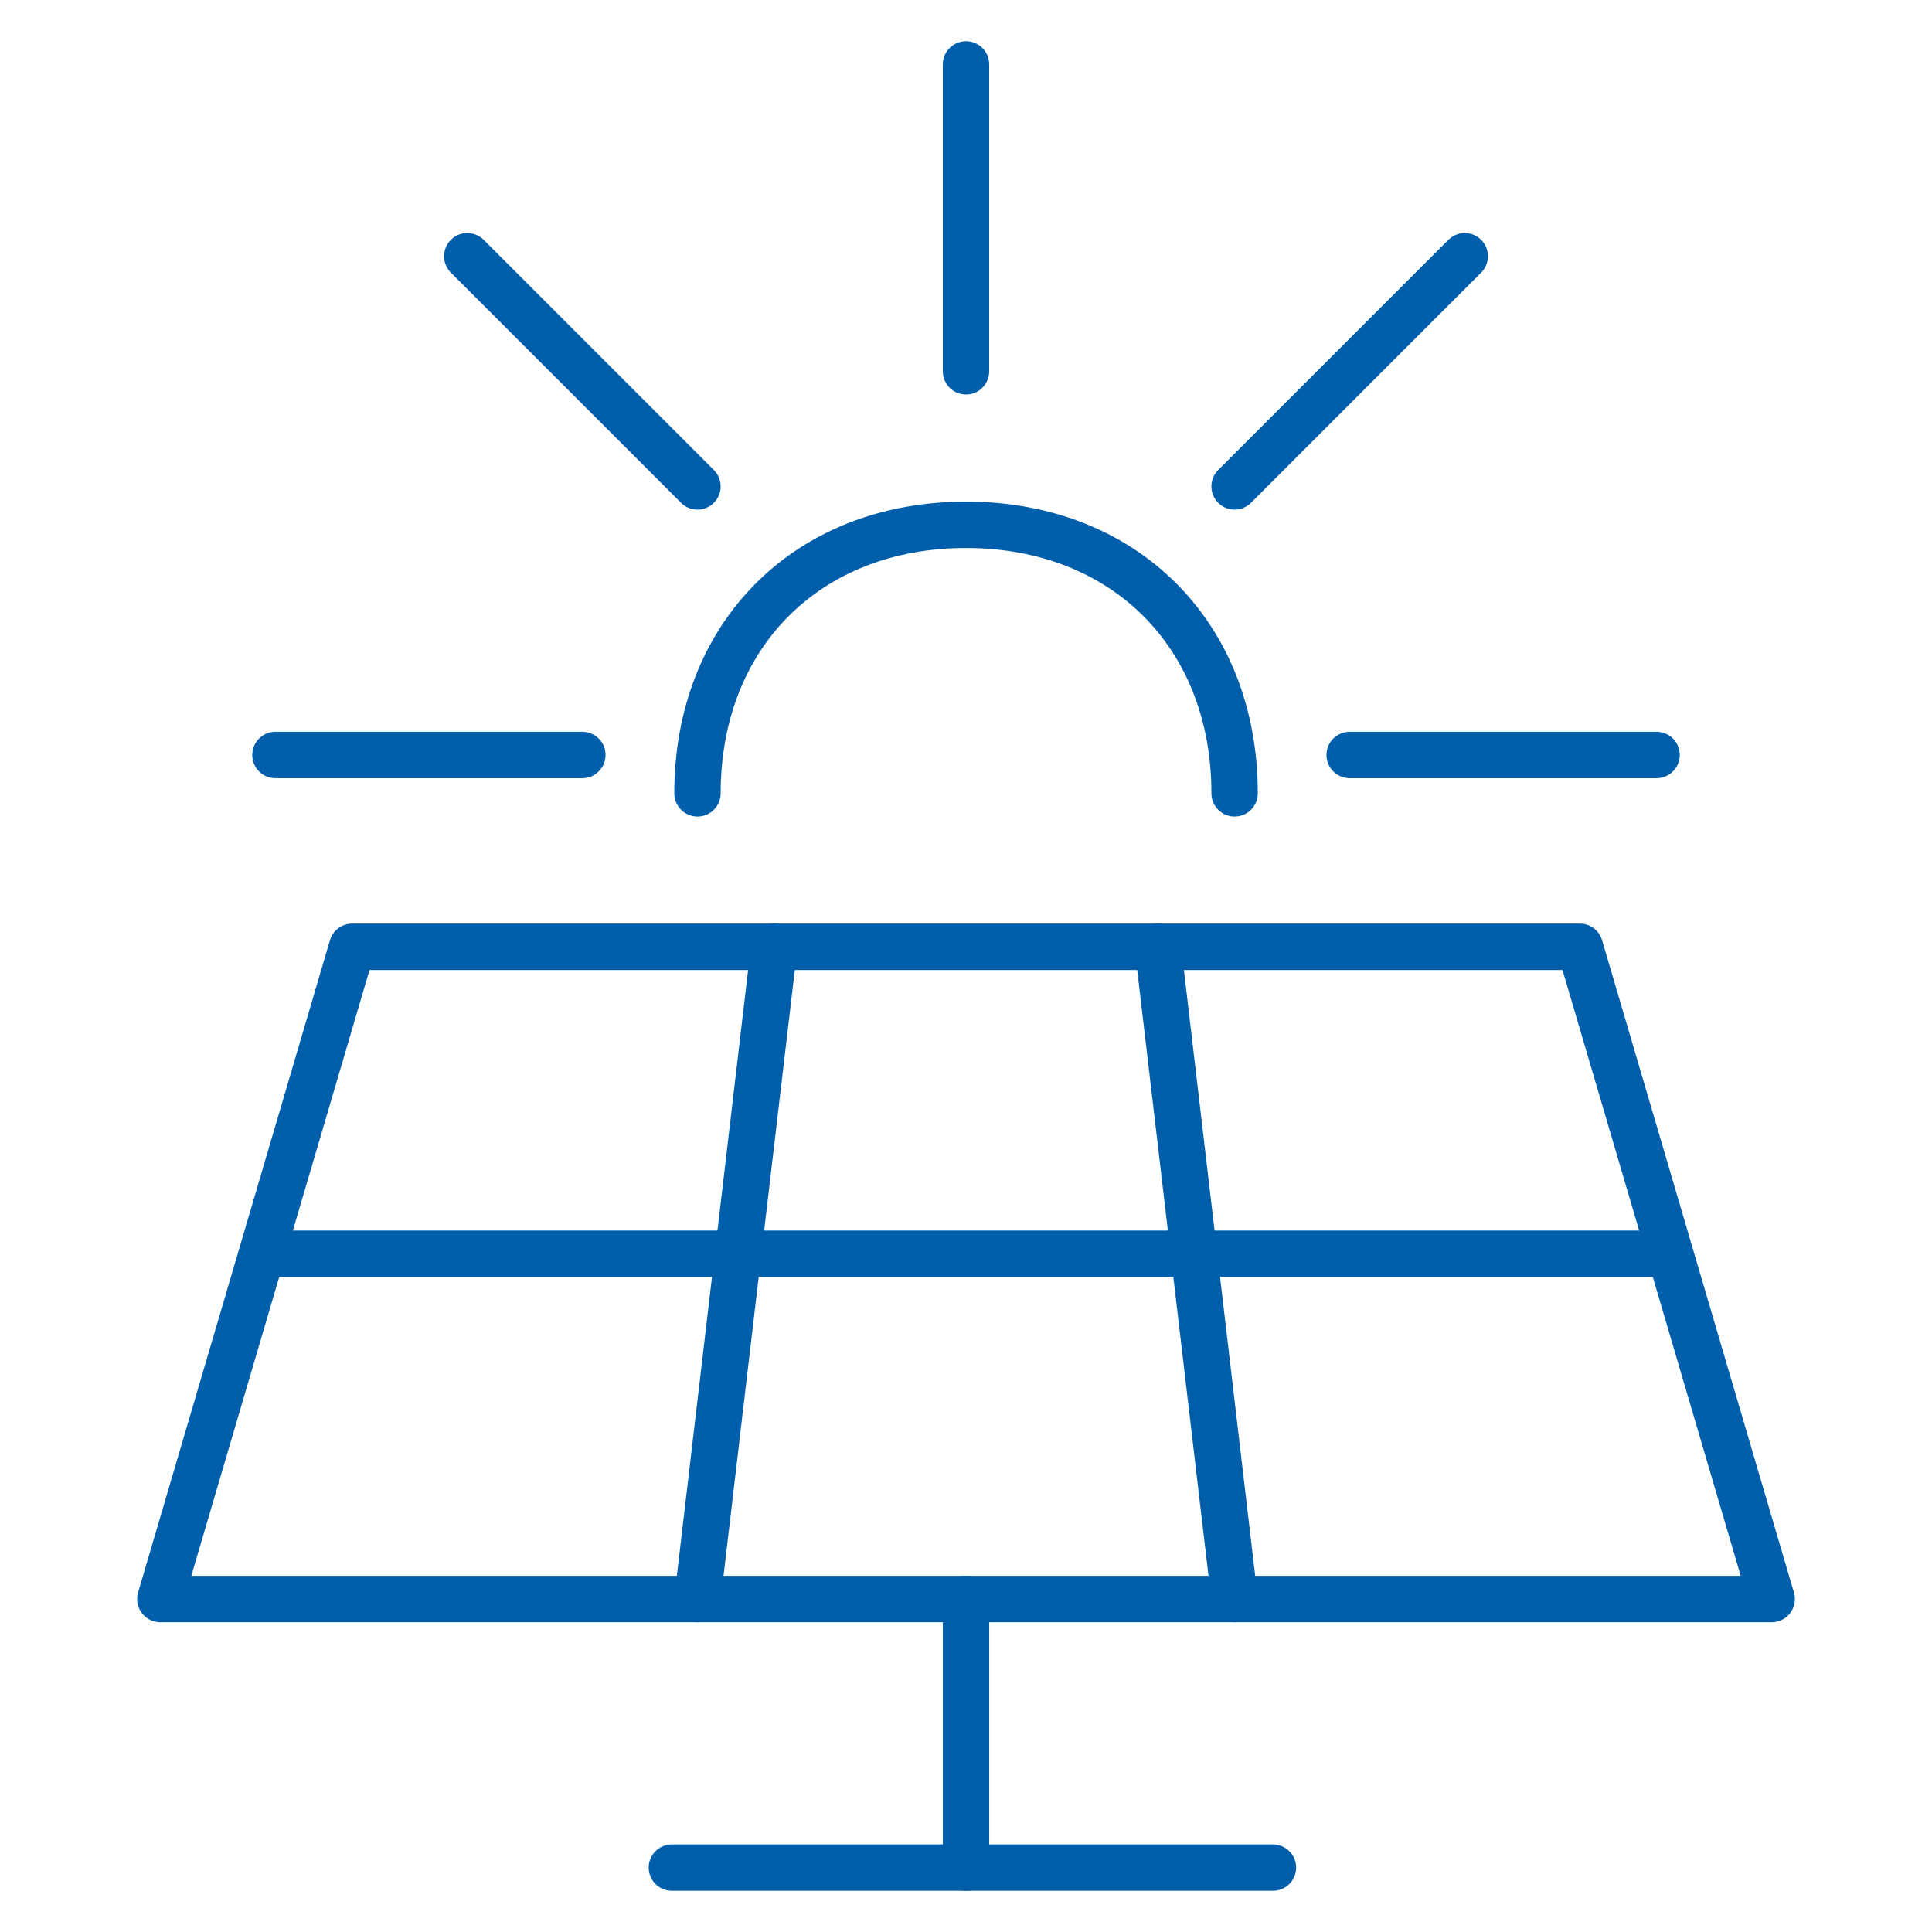
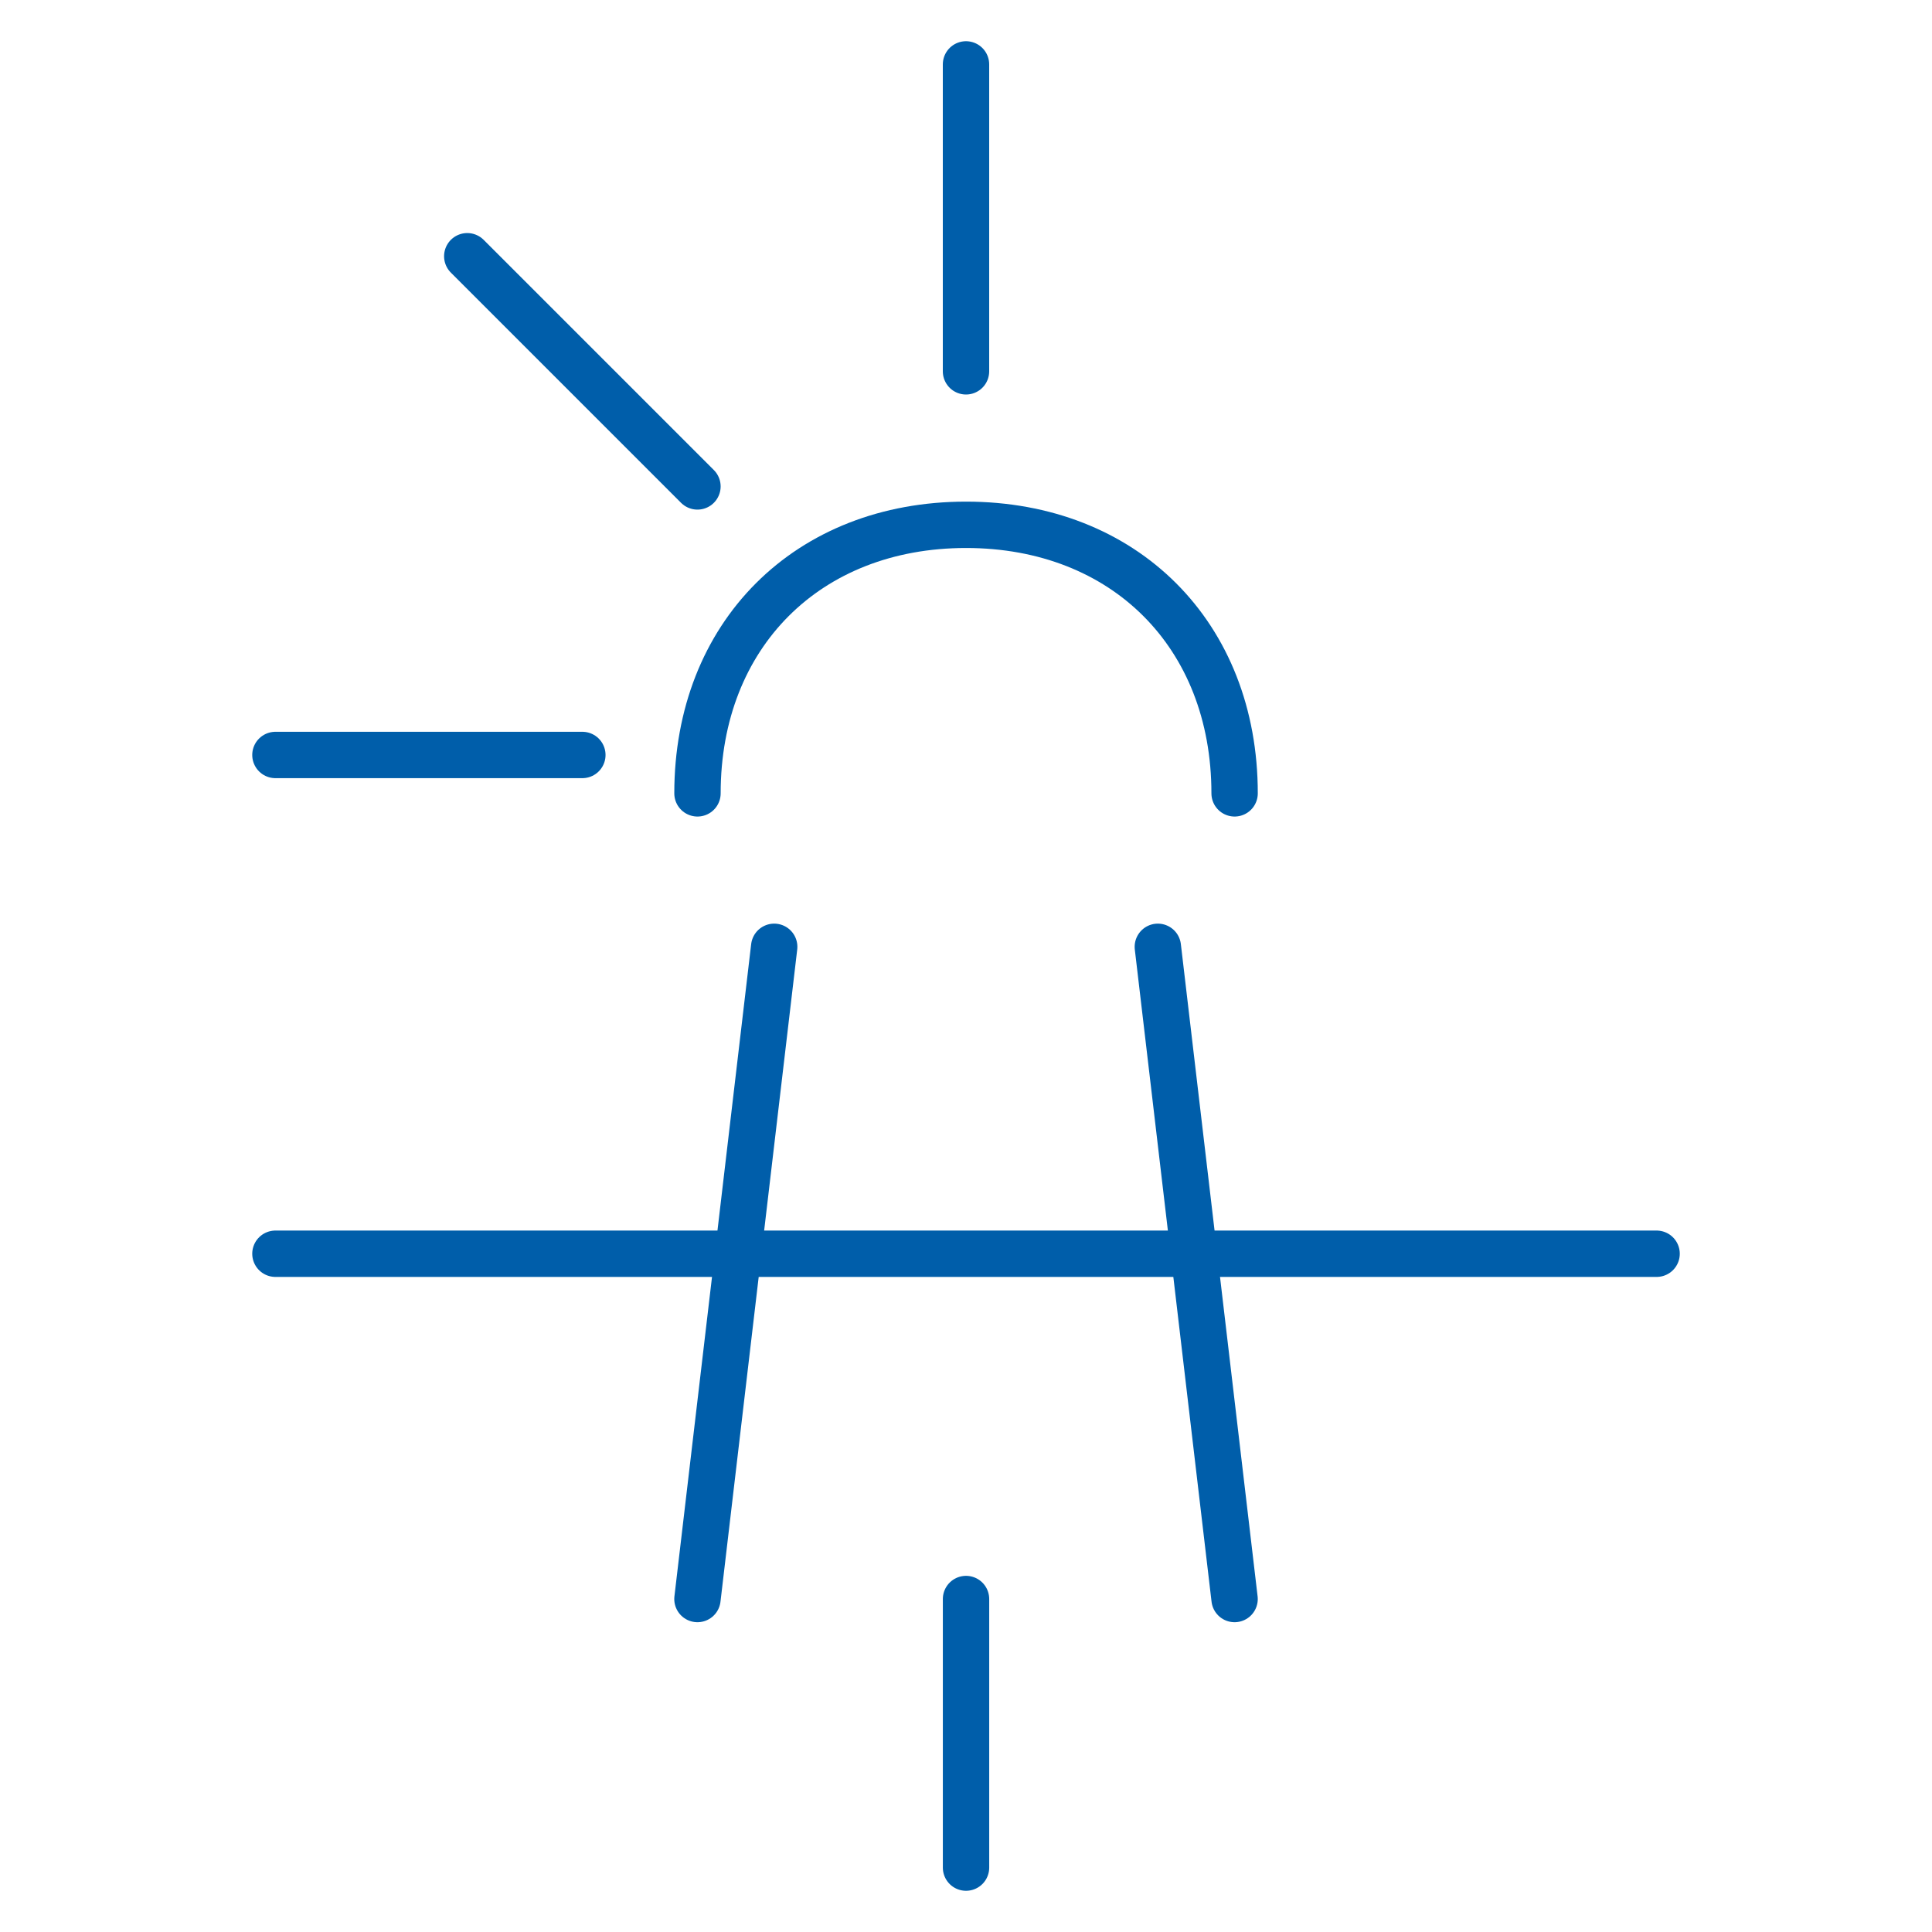
<svg xmlns="http://www.w3.org/2000/svg" width="75" height="75" viewBox="0 0 75 75">
  <defs>
    <clipPath id="clip-icon-climate-plantation">
      <rect width="75" height="75" />
    </clipPath>
  </defs>
  <g id="icon-climate-plantation" clip-path="url(#clip-icon-climate-plantation)">
    <g id="Group_493" data-name="Group 493" transform="translate(6.224 2.5)">
      <g id="Group_147" data-name="Group 147" transform="translate(4.468 0)">
        <path id="Path_1166" data-name="Path 1166" d="M1069.426,566.957c0-6.152,4.272-10.425,10.425-10.425s10.426,4.273,10.426,10.425" transform="translate(-1053.042 -538.659)" fill="none" stroke="#005eaa" stroke-linecap="round" stroke-linejoin="round" stroke-width="1.8" />
        <line id="Line_64" data-name="Line 64" y2="11.915" transform="translate(26.808)" fill="none" stroke="#005eaa" stroke-linecap="round" stroke-linejoin="round" stroke-width="1.8" />
        <line id="Line_65" data-name="Line 65" x2="8.936" y2="8.936" transform="translate(7.447 7.447)" fill="none" stroke="#005eaa" stroke-linecap="round" stroke-linejoin="round" stroke-width="1.8" />
        <line id="Line_66" data-name="Line 66" x2="11.915" transform="translate(0 26.808)" fill="none" stroke="#005eaa" stroke-linecap="round" stroke-linejoin="round" stroke-width="1.8" />
-         <line id="Line_67" data-name="Line 67" x1="8.936" y2="8.936" transform="translate(37.234 7.447)" fill="none" stroke="#005eaa" stroke-linecap="round" stroke-linejoin="round" stroke-width="1.8" />
-         <line id="Line_68" data-name="Line 68" x1="11.915" transform="translate(41.702 26.808)" fill="none" stroke="#005eaa" stroke-linecap="round" stroke-linejoin="round" stroke-width="1.8" />
      </g>
-       <path id="Path_1167" data-name="Path 1167" d="M1116.191,594.255h-62.553l7.447-25.319h47.659Z" transform="translate(-1053.638 -534.681)" fill="none" stroke="#005eaa" stroke-linecap="round" stroke-linejoin="round" stroke-width="1.8" />
      <line id="Line_69" data-name="Line 69" x2="2.979" y2="25.319" transform="translate(38.723 34.255)" fill="none" stroke="#005eaa" stroke-linecap="round" stroke-linejoin="round" stroke-width="1.8" />
      <line id="Line_70" data-name="Line 70" x1="2.979" y2="25.319" transform="translate(20.851 34.255)" fill="none" stroke="#005eaa" stroke-linecap="round" stroke-linejoin="round" stroke-width="1.8" />
      <line id="Line_71" data-name="Line 71" y1="10.426" transform="translate(31.277 59.574)" fill="none" stroke="#005eaa" stroke-linecap="round" stroke-linejoin="round" stroke-width="1.8" />
-       <line id="Line_72" data-name="Line 72" x2="23.333" transform="translate(19.858 70)" fill="none" stroke="#005eaa" stroke-linecap="round" stroke-linejoin="round" stroke-width="1.8" />
      <line id="Line_73" data-name="Line 73" x2="53.617" transform="translate(4.468 46.17)" fill="none" stroke="#005eaa" stroke-linecap="round" stroke-linejoin="round" stroke-width="1.8" />
    </g>
  </g>
</svg>